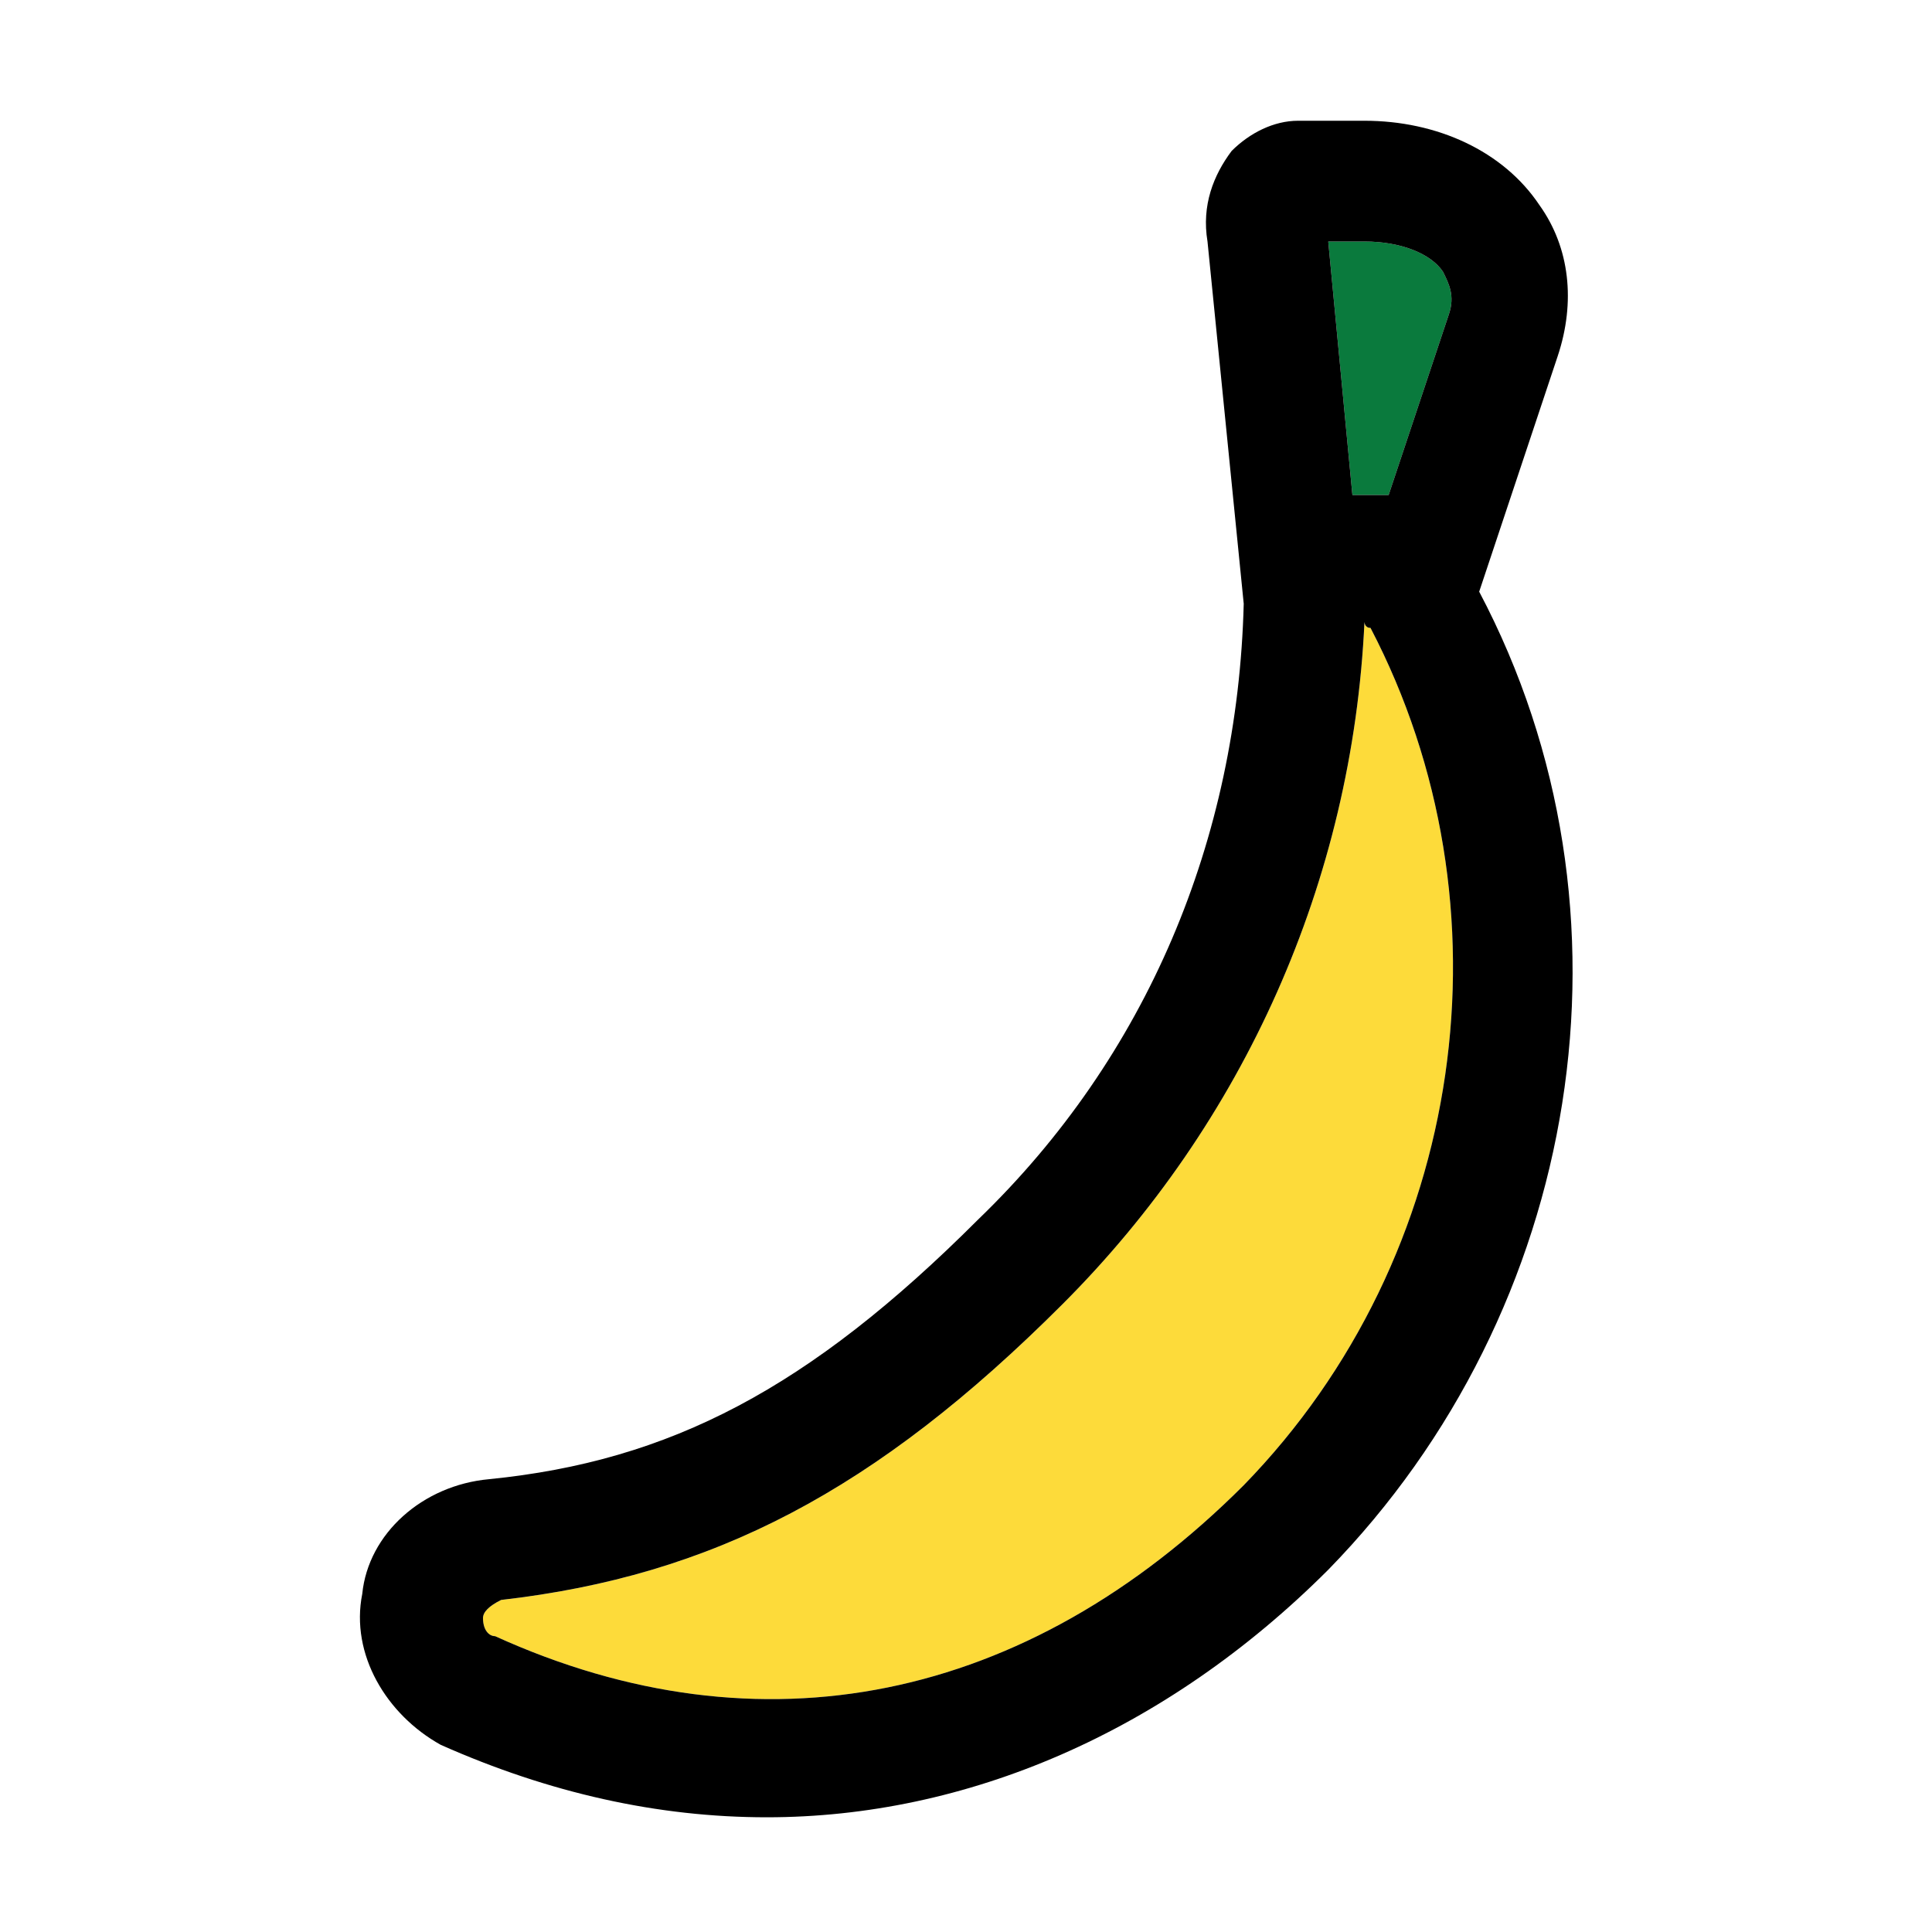
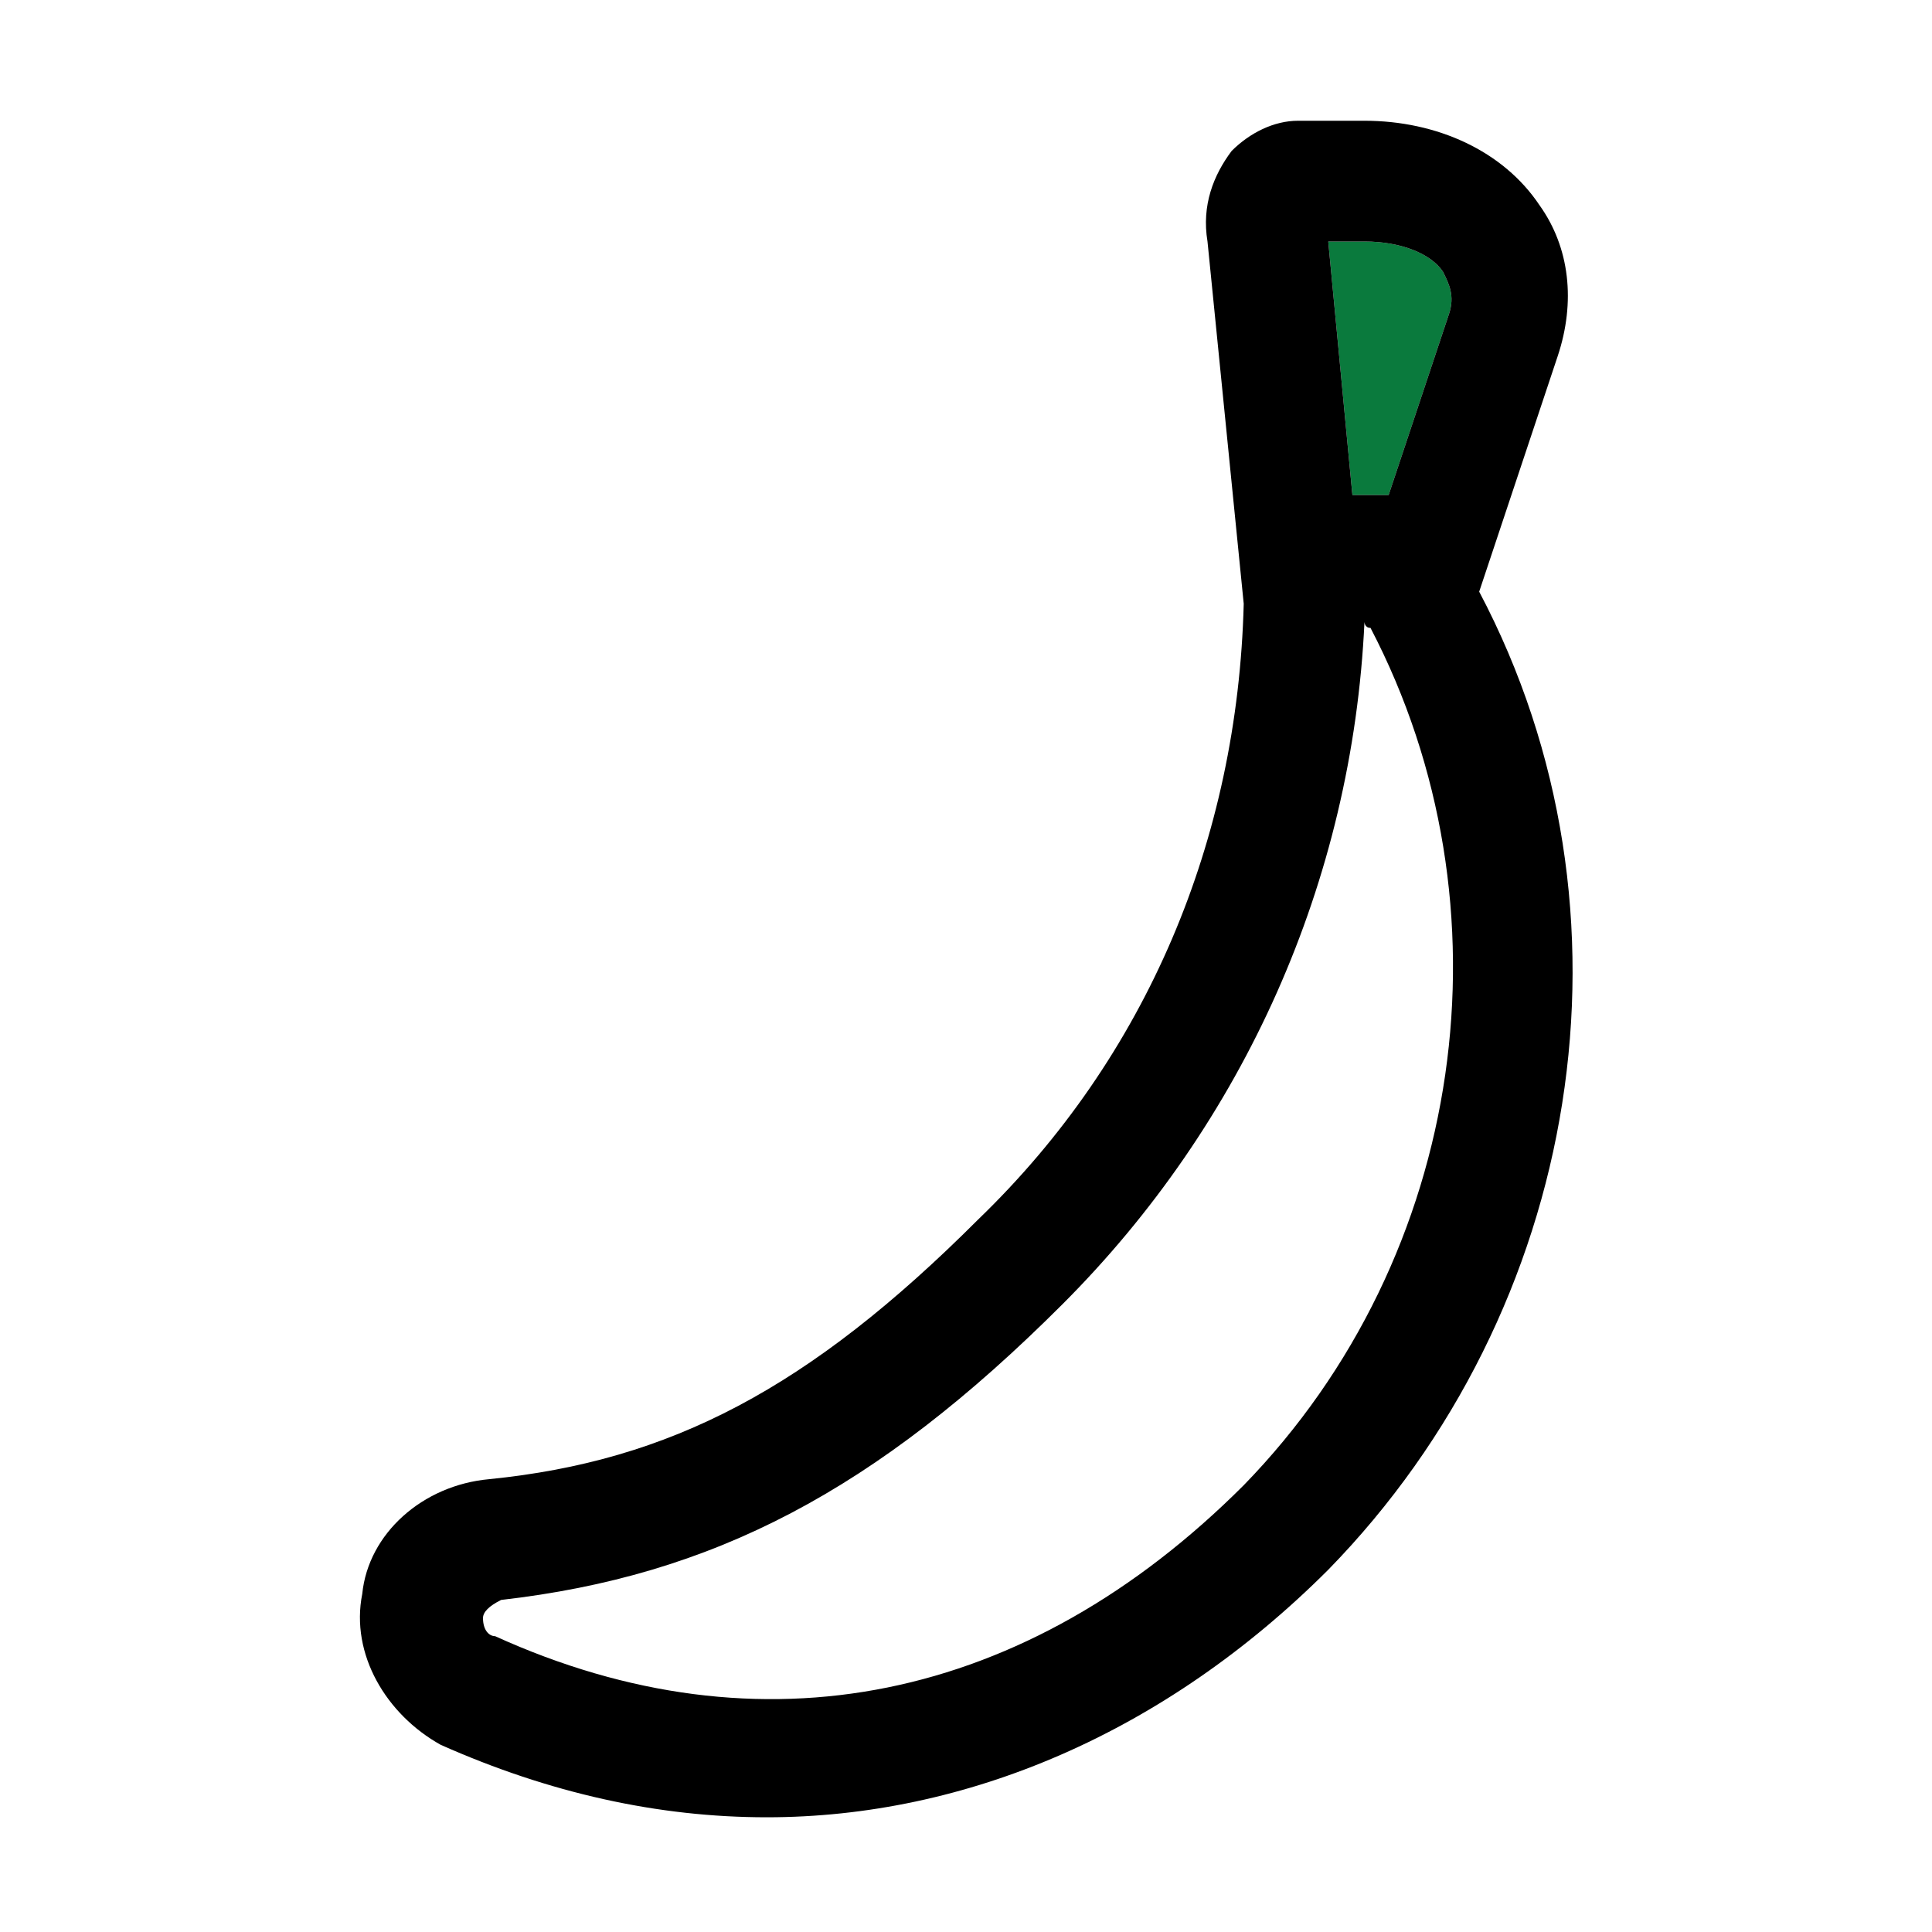
<svg xmlns="http://www.w3.org/2000/svg" height="800px" width="800px" version="1.1" id="banana" viewBox="0 0 32 32" xml:space="preserve">
  <style type="text/css">
	.st0{fill:#FDDB3A;}
	.st1{fill:#0A7A3D;}
</style>
-   <path class="st0" d="M22.6,10.3c-0.2,4.3-2,8.3-5,11.3c-3.1,3.1-5.8,4.5-9.3,4.9C8.1,26.6,8,26.7,8,26.8c0,0.2,0.1,0.3,0.2,0.3  c4.4,2,8.8,1.1,12.4-2.5c3.7-3.8,4.5-9.6,2.1-14.2C22.6,10.4,22.6,10.3,22.6,10.3z" />
  <path class="st1" d="M22.6,8.2c0.2,0,0.3,0,0.4,0l1-3c0.1-0.3,0-0.5-0.1-0.7C23.7,4.2,23.2,4,22.6,4H22l0.4,4.2  C22.5,8.2,22.5,8.2,22.6,8.2z" />
  <path d="M25.8,5.9C26.1,5,26,4.1,25.5,3.4C24.9,2.5,23.8,2,22.6,2h-1.1c-0.4,0-0.8,0.2-1.1,0.5C20.1,2.9,19.9,3.4,20,4l0.6,6  c-0.1,3.9-1.6,7.5-4.4,10.2c-2.8,2.8-5.1,4-8.1,4.3c-1.1,0.1-2,0.9-2.1,1.9c-0.2,1,0.4,2,1.3,2.5c1.8,0.8,3.6,1.2,5.4,1.2  c3.3,0,6.6-1.4,9.3-4.1c4.2-4.3,5.3-10.9,2.5-16.2L25.8,5.9z M22.6,4c0.6,0,1.1,0.2,1.3,0.5C24,4.7,24.1,4.9,24,5.2l-1,3  c-0.1,0-0.2,0-0.4,0c-0.1,0-0.1,0-0.2,0L22,4H22.6z M20.6,24.6c-3.6,3.6-8,4.5-12.4,2.5C8.1,27.1,8,27,8,26.8c0-0.1,0.1-0.2,0.3-0.3  c3.5-0.4,6.2-1.8,9.3-4.9c3-3,4.8-7,5-11.3c0,0,0,0.1,0.1,0.1C25.1,15,24.3,20.8,20.6,24.6z" />
</svg>